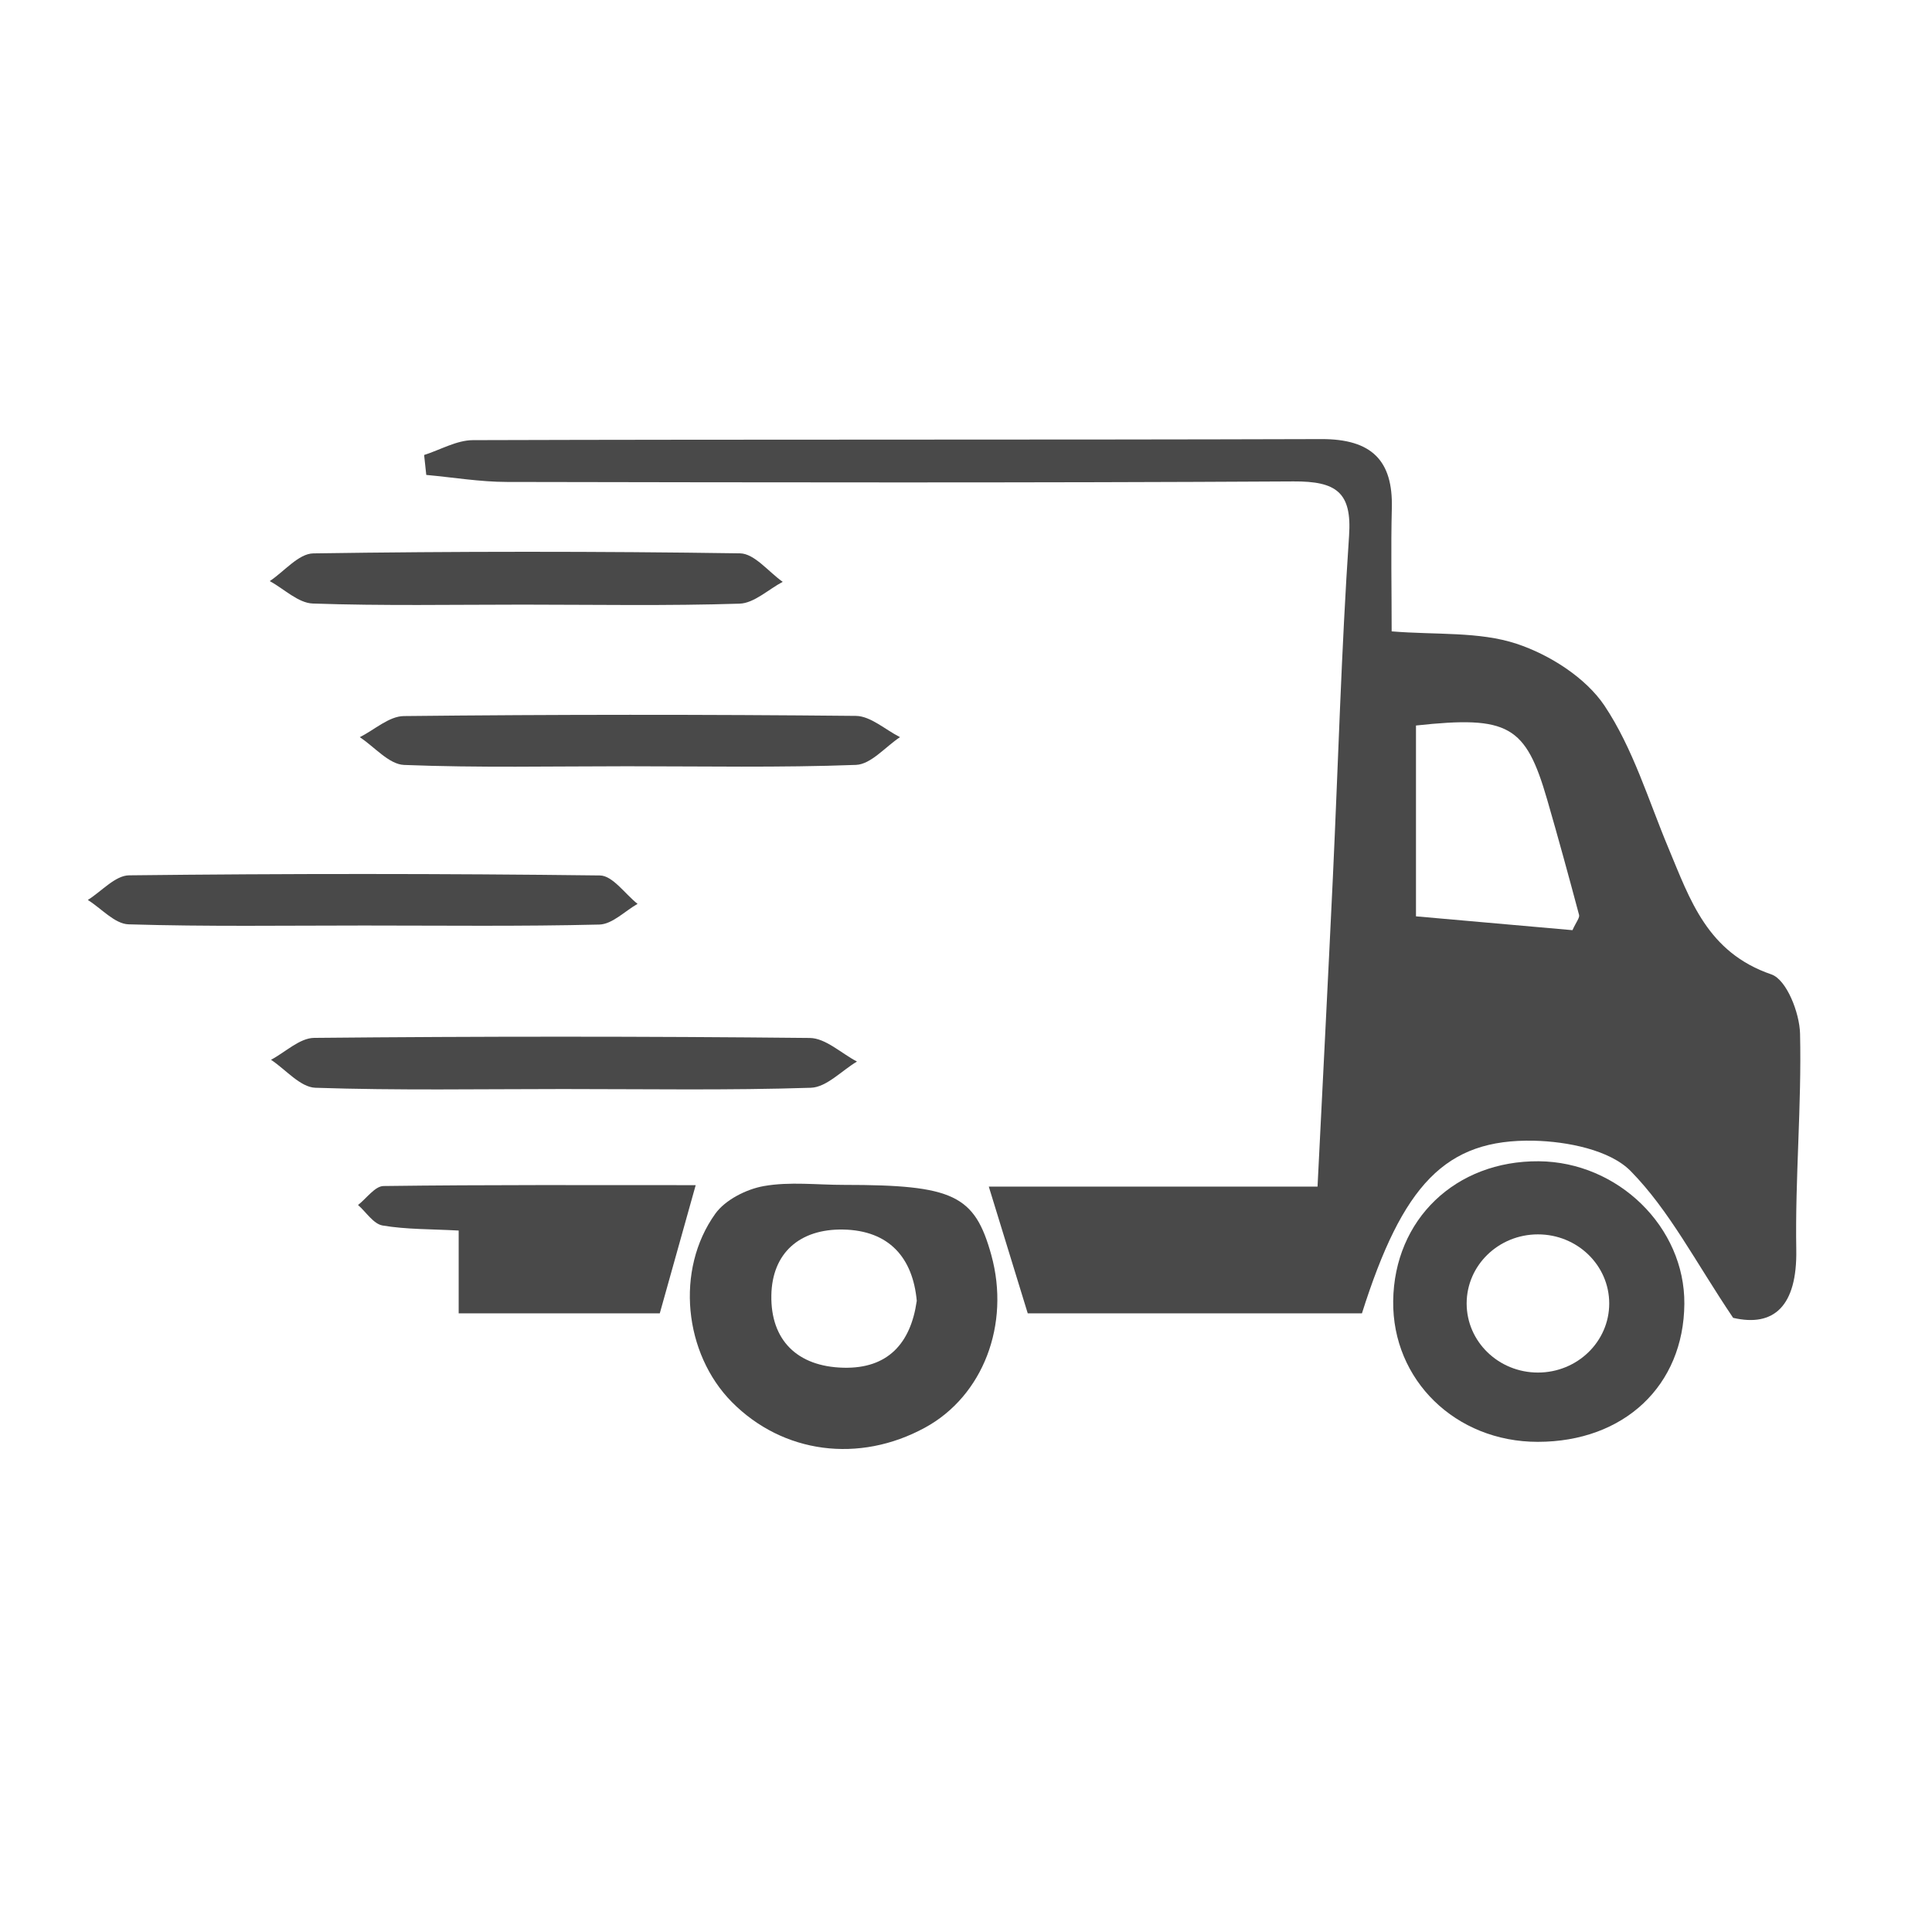
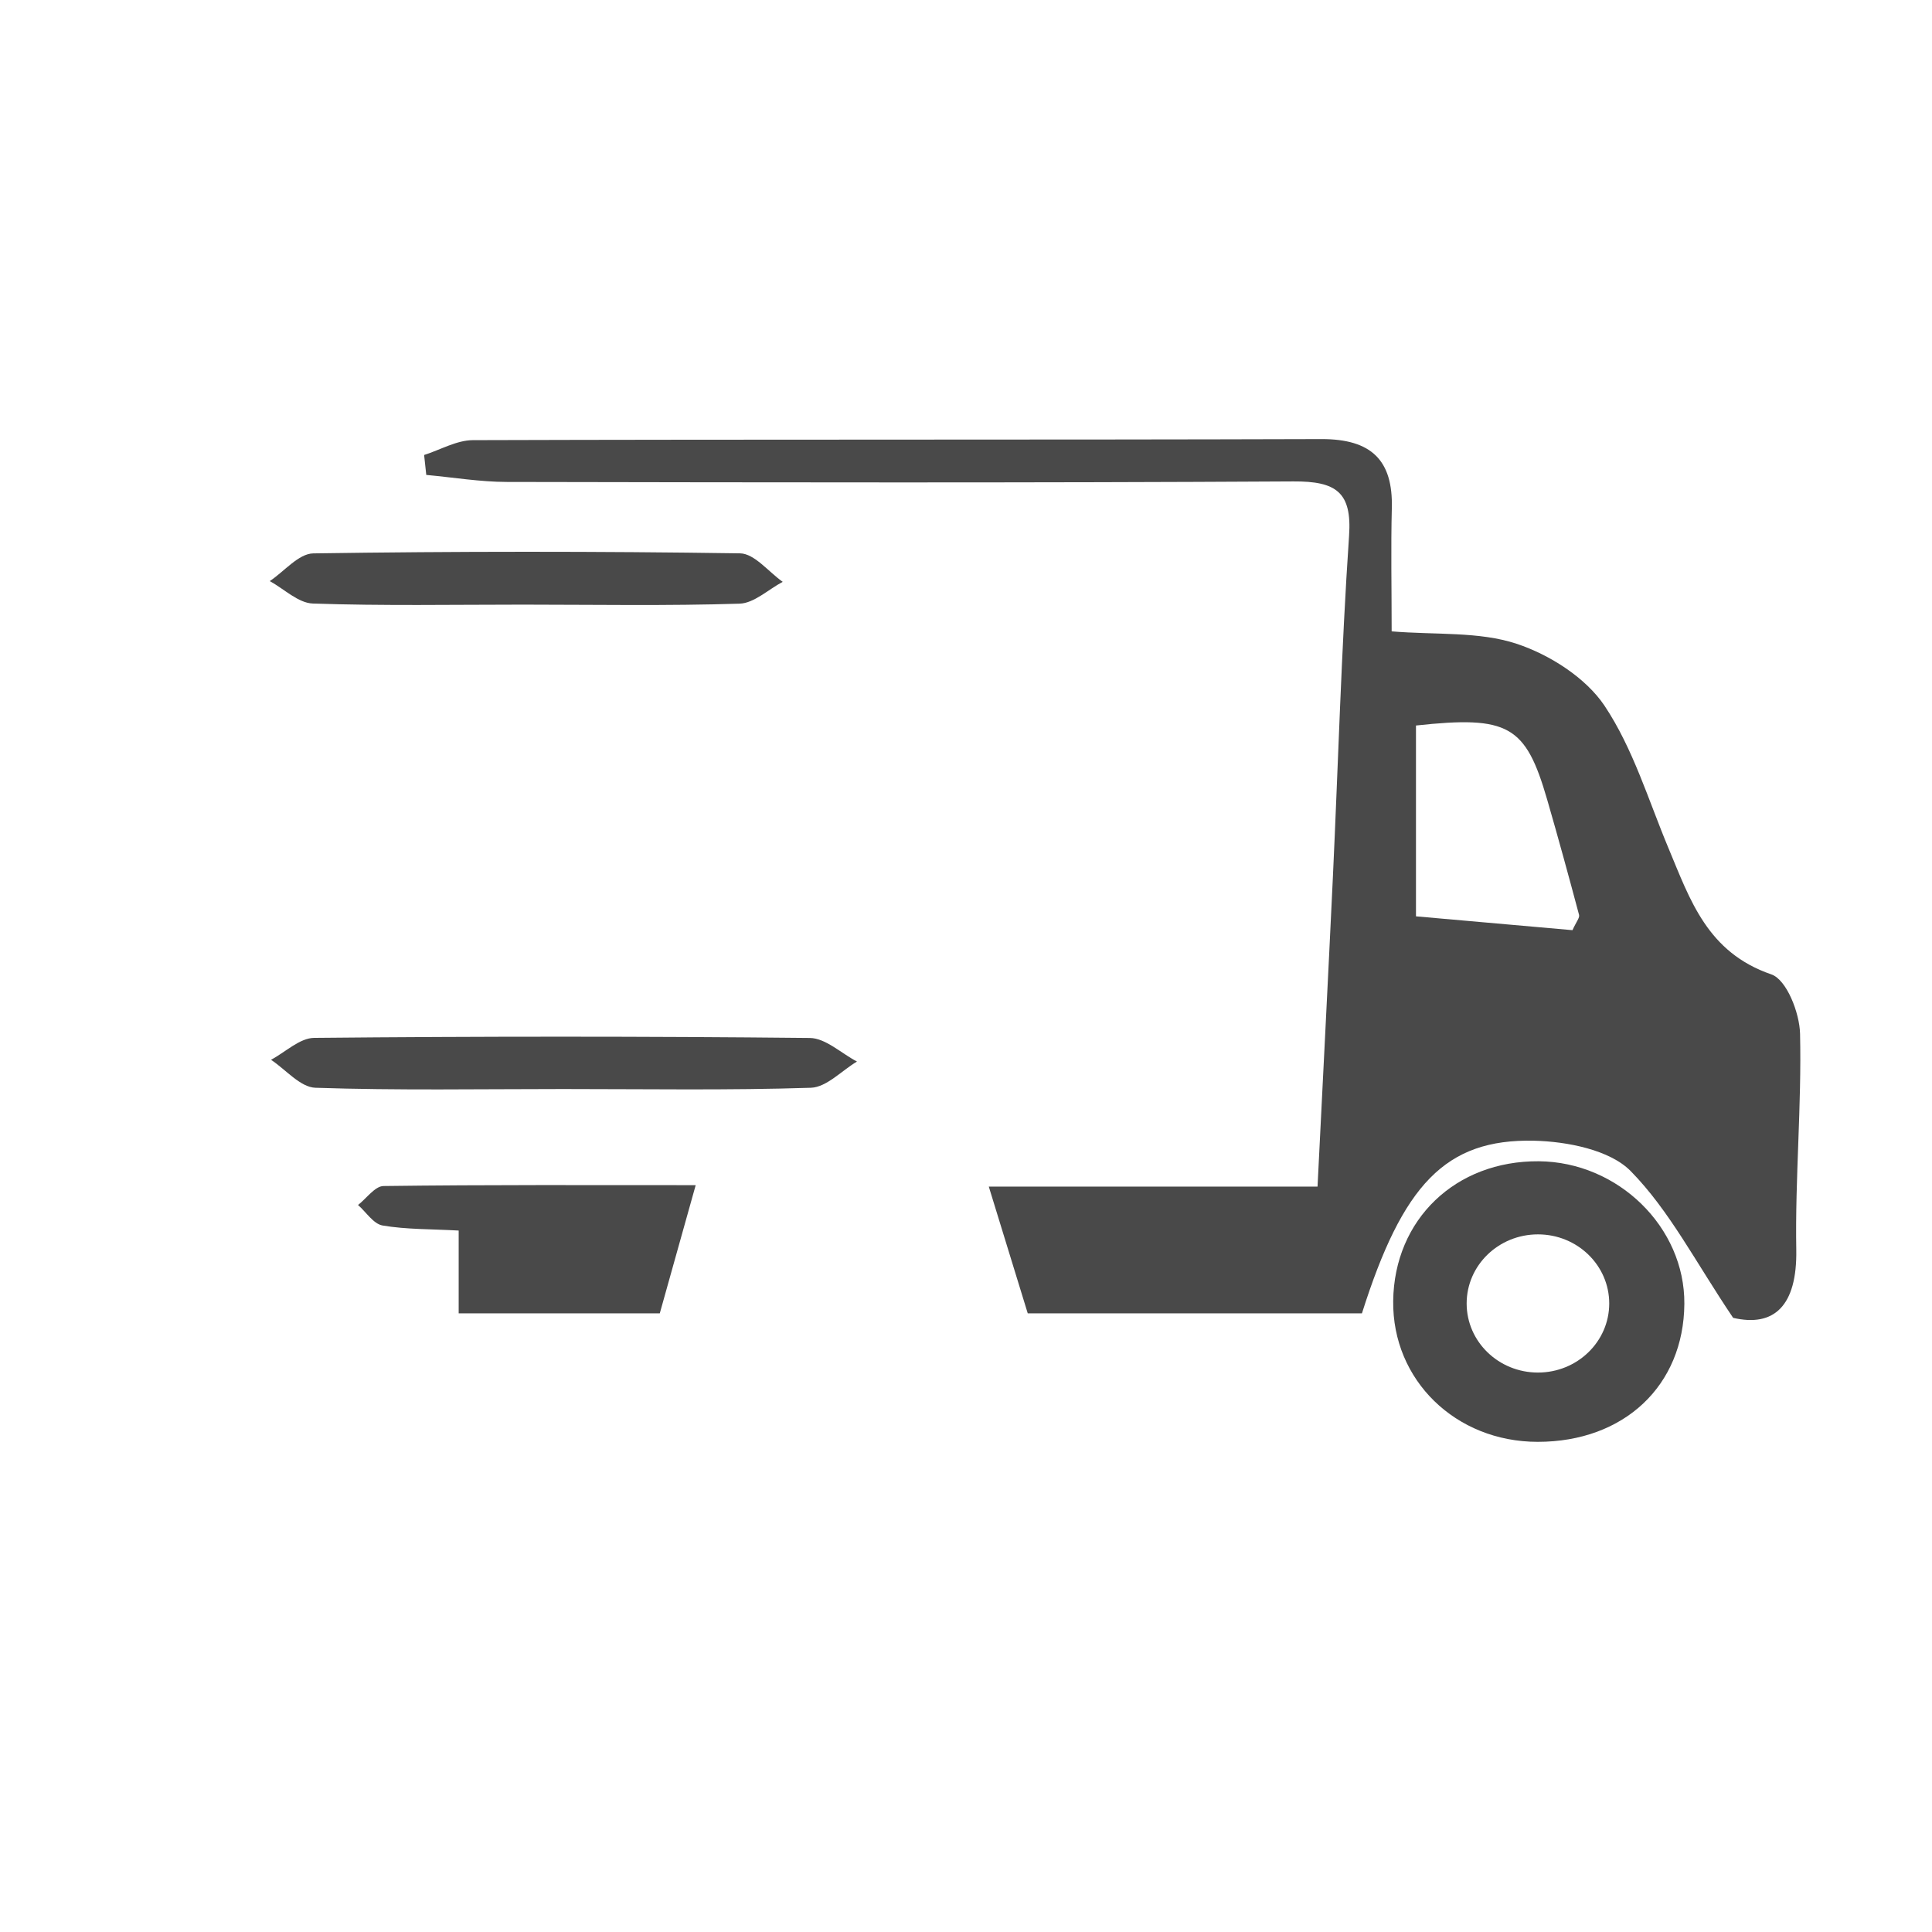
<svg xmlns="http://www.w3.org/2000/svg" width="44" height="44" viewBox="0 0 44 44" fill="none">
  <path d="M31.016 29.91H23.406C23.104 28.928 22.828 28.032 22.519 27.024H30.006C30.127 24.598 30.246 22.294 30.355 19.988C30.477 17.393 30.548 14.795 30.724 12.203C30.793 11.205 30.427 10.959 29.46 10.964C23.489 10.998 17.517 10.987 11.545 10.976C10.932 10.975 10.321 10.872 9.708 10.816C9.692 10.665 9.675 10.513 9.659 10.362C10.03 10.244 10.399 10.026 10.77 10.024C17.211 10.004 23.653 10.02 30.095 10C31.239 9.997 31.726 10.489 31.698 11.57C31.675 12.47 31.694 13.371 31.694 14.379C32.703 14.462 33.685 14.379 34.538 14.661C35.296 14.911 36.118 15.438 36.543 16.074C37.195 17.052 37.541 18.224 38 19.32C38.492 20.496 38.883 21.691 40.341 22.191C40.69 22.311 40.984 23.069 40.995 23.54C41.033 25.179 40.881 26.822 40.909 28.461C40.931 29.746 40.399 30.229 39.471 30.013C38.615 28.744 38.023 27.572 37.138 26.671C36.664 26.188 35.69 25.996 34.935 25.979C32.918 25.935 31.945 26.981 31.017 29.911L31.016 29.91ZM35.812 21.184C35.897 20.995 35.98 20.902 35.962 20.836C35.728 19.958 35.488 19.081 35.235 18.208C34.746 16.522 34.358 16.294 32.248 16.523V20.869C33.469 20.977 34.659 21.083 35.813 21.184L35.812 21.184Z" fill="#494949" />
-   <path d="M19.226 26.985C21.714 26.985 22.198 27.215 22.576 28.581C23.013 30.163 22.388 31.793 21.067 32.513C19.564 33.333 17.83 33.104 16.668 31.931C15.578 30.829 15.372 28.92 16.292 27.64C16.517 27.327 16.995 27.083 17.396 27.012C17.987 26.907 18.614 26.986 19.226 26.985ZM20.879 29.628C20.79 28.646 20.251 28.021 19.2 28.002C18.215 27.985 17.583 28.534 17.567 29.502C17.55 30.514 18.15 31.124 19.211 31.149C20.217 31.173 20.74 30.598 20.878 29.629L20.879 29.628Z" fill="#494949" />
  <path d="M15.844 26.991C15.556 28.02 15.303 28.922 15.026 29.911H10.446V28.025C9.816 27.99 9.256 28.002 8.714 27.91C8.505 27.875 8.34 27.605 8.154 27.443C8.348 27.292 8.54 27.013 8.735 27.011C11.105 26.98 13.476 26.991 15.844 26.991Z" fill="#494949" />
  <path d="M11.914 13.77C10.317 13.77 8.72 13.8 7.125 13.745C6.792 13.734 6.471 13.413 6.144 13.234C6.474 13.014 6.801 12.608 7.135 12.603C10.374 12.555 13.615 12.554 16.854 12.602C17.182 12.607 17.503 13.024 17.826 13.251C17.498 13.424 17.176 13.737 16.843 13.748C15.201 13.8 13.556 13.771 11.913 13.77H11.914Z" fill="#494949" />
  <path d="M12.825 24.802C10.943 24.802 9.061 24.836 7.182 24.773C6.838 24.761 6.508 24.358 6.172 24.136C6.5 23.962 6.827 23.639 7.156 23.637C10.918 23.601 14.681 23.6 18.443 23.639C18.803 23.643 19.159 23.989 19.517 24.176C19.168 24.384 18.824 24.761 18.468 24.773C16.589 24.834 14.707 24.802 12.825 24.802H12.825Z" fill="#494949" />
-   <path d="M8.289 21.078C6.501 21.078 4.713 21.105 2.927 21.051C2.613 21.041 2.309 20.689 2 20.496C2.313 20.3 2.625 19.938 2.94 19.935C6.515 19.894 10.09 19.894 13.665 19.938C13.953 19.942 14.235 20.36 14.52 20.585C14.23 20.75 13.945 21.048 13.651 21.056C11.865 21.1 10.077 21.078 8.289 21.078Z" fill="#494949" />
-   <path d="M14.278 17.451C12.585 17.451 10.891 17.488 9.202 17.421C8.858 17.407 8.529 17.009 8.194 16.789C8.528 16.621 8.861 16.311 9.198 16.308C12.629 16.271 16.061 16.27 19.492 16.304C19.828 16.308 20.162 16.619 20.497 16.788C20.163 17.009 19.836 17.407 19.494 17.42C17.758 17.485 16.017 17.451 14.278 17.451V17.451Z" fill="#494949" />
-   <path d="M35.046 26.447C33.15 26.432 31.752 27.772 31.729 29.629C31.707 31.43 33.15 32.837 35.021 32.837C36.987 32.837 38.346 31.558 38.36 29.694C38.373 27.951 36.853 26.462 35.046 26.447ZM35.026 31.259C34.129 31.259 33.402 30.555 33.402 29.686C33.402 28.816 34.129 28.112 35.026 28.112C35.922 28.112 36.649 28.816 36.649 29.686C36.649 30.555 35.922 31.259 35.026 31.259Z" fill="#494949" />
+   <path d="M35.046 26.447C33.15 26.432 31.752 27.772 31.729 29.629C31.707 31.43 33.15 32.837 35.021 32.837C36.987 32.837 38.346 31.558 38.36 29.694C38.373 27.951 36.853 26.462 35.046 26.447M35.026 31.259C34.129 31.259 33.402 30.555 33.402 29.686C33.402 28.816 34.129 28.112 35.026 28.112C35.922 28.112 36.649 28.816 36.649 29.686C36.649 30.555 35.922 31.259 35.026 31.259Z" fill="#494949" />
</svg>